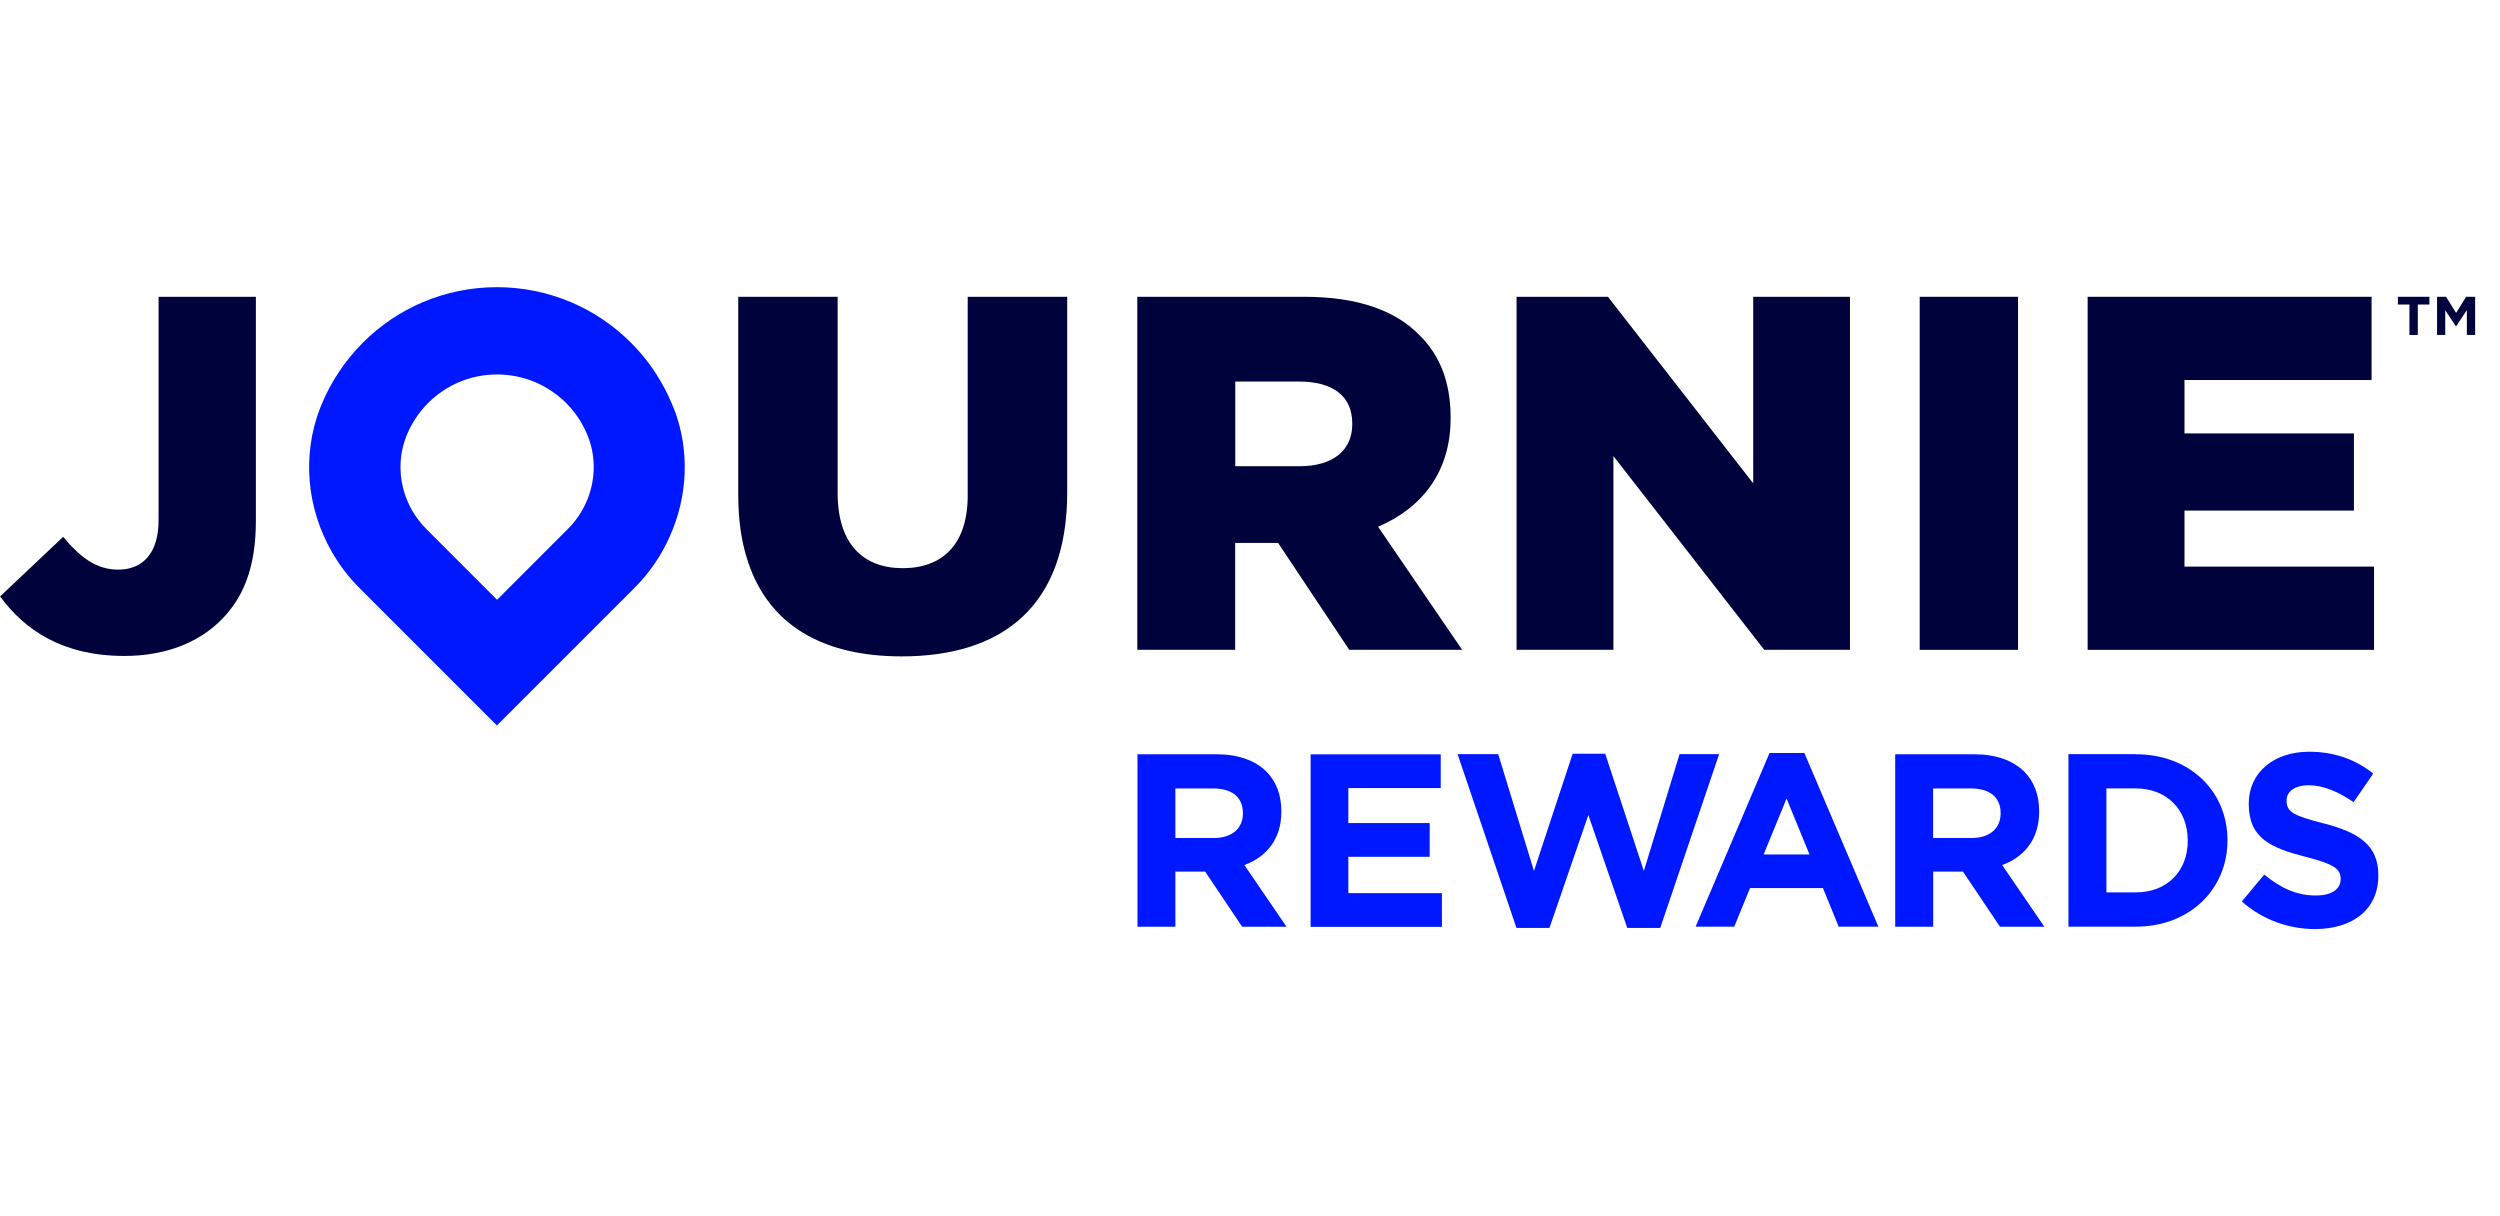
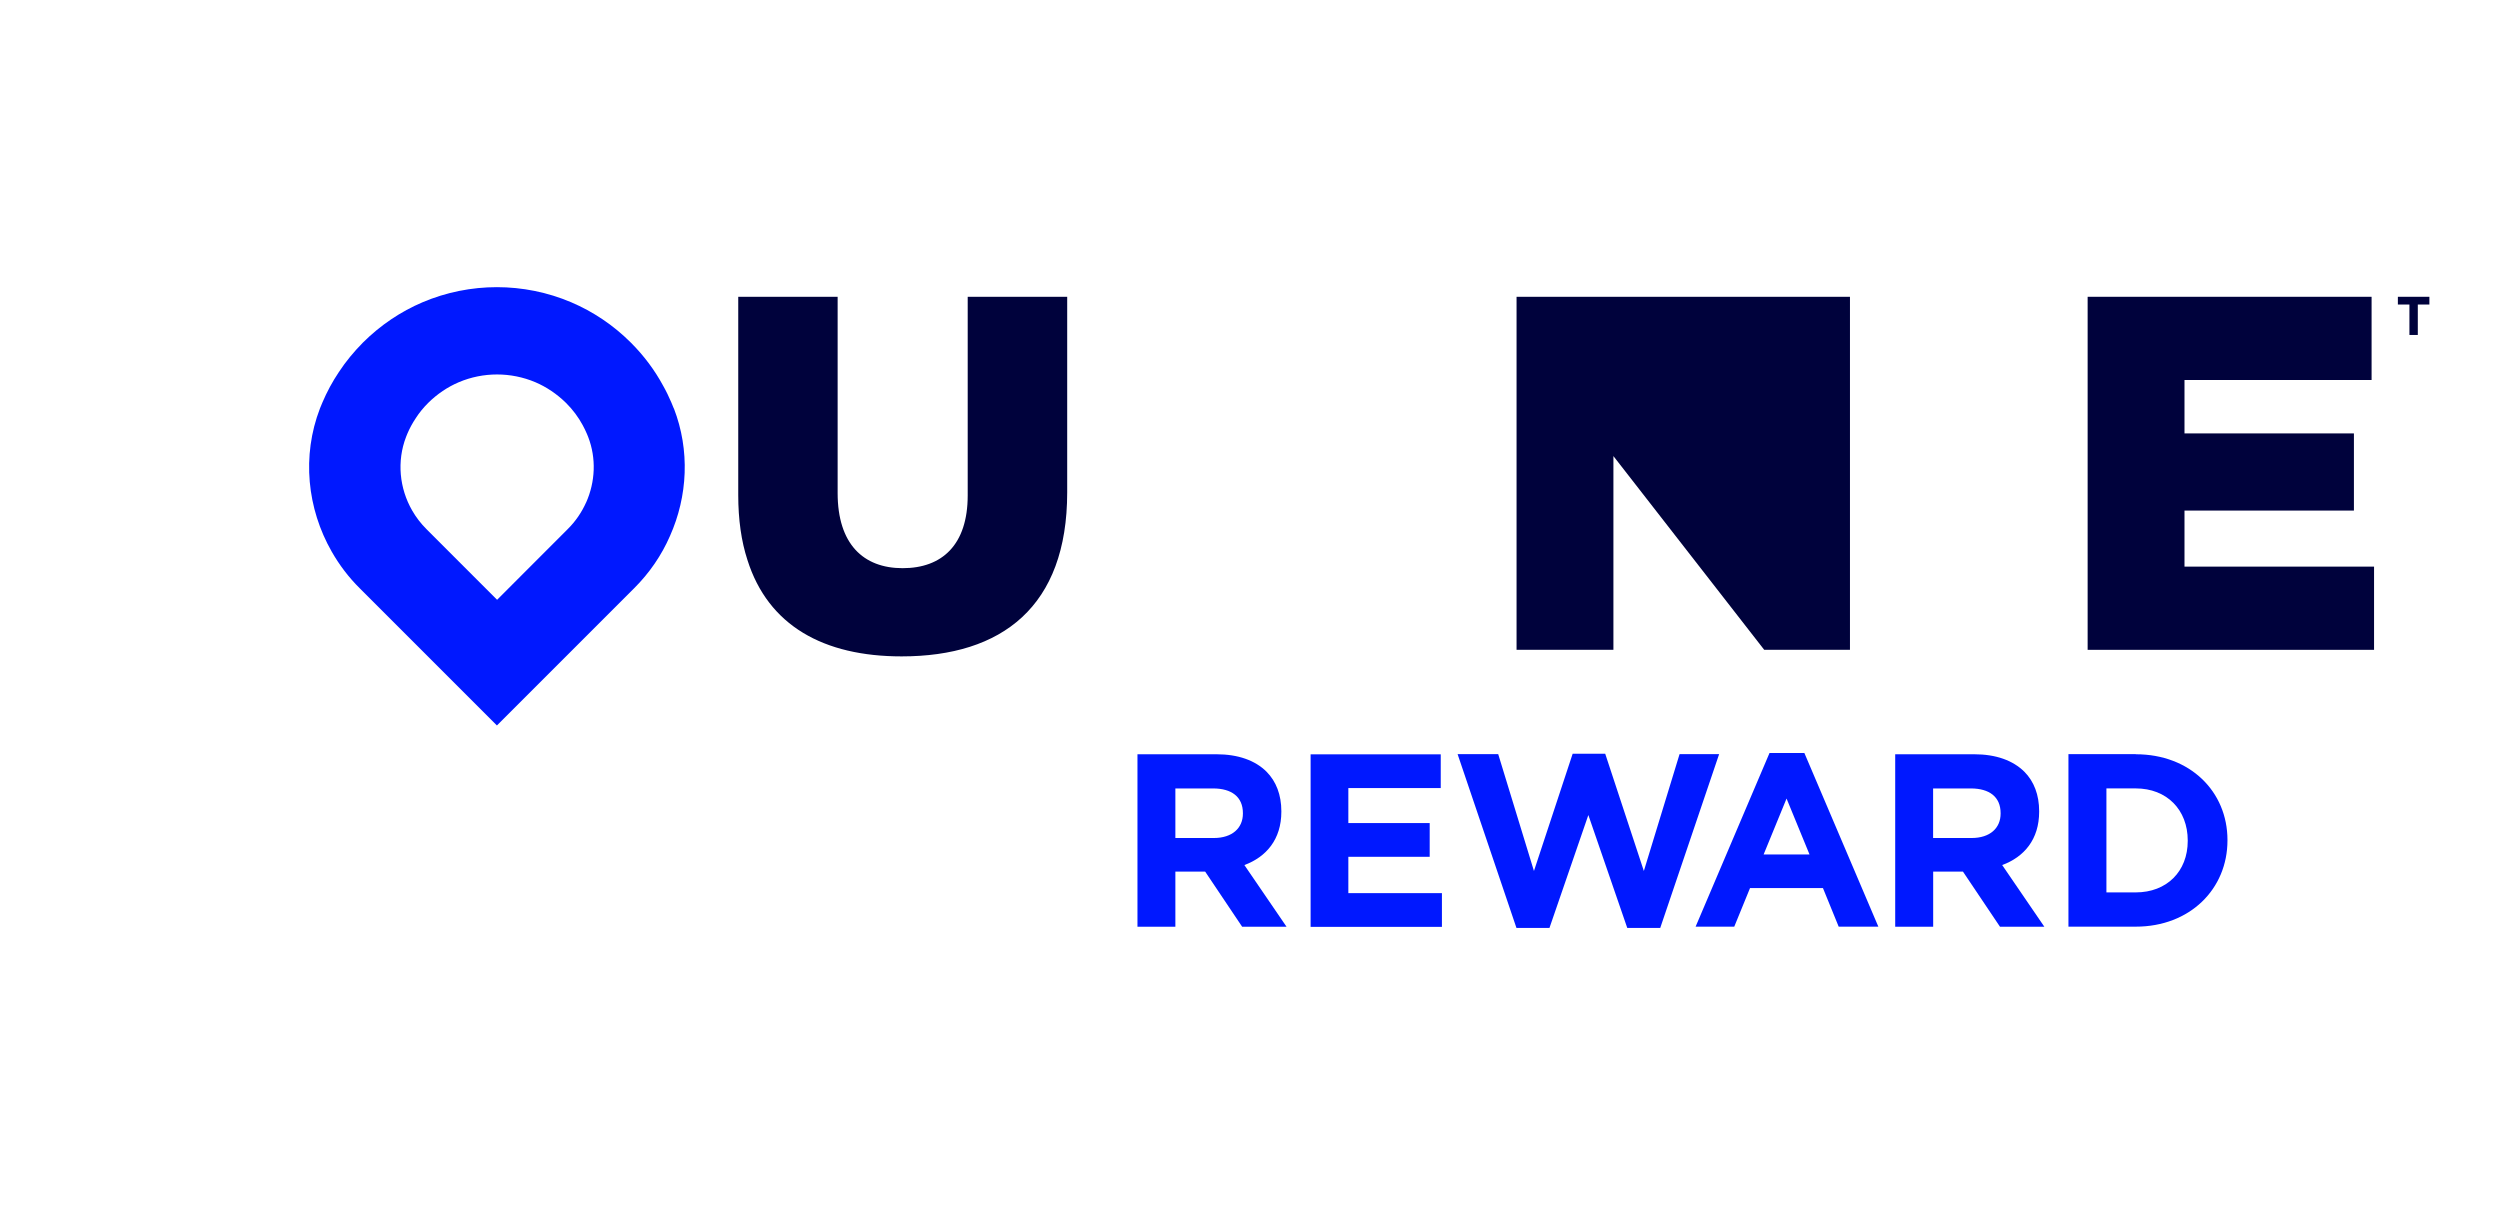
<svg xmlns="http://www.w3.org/2000/svg" width="74" height="36" viewBox="0 0 74 36" fill="none">
-   <path d="M4.694 8.785V15.399C4.694 16.37 4.23 16.861 3.499 16.861C2.857 16.861 2.379 16.505 1.87 15.89L0.003 17.654C0.734 18.652 1.856 19.416 3.677 19.416C4.869 19.416 5.854 19.041 6.544 18.353C6.87 18.026 7.119 17.649 7.286 17.209C7.48 16.702 7.574 16.114 7.574 15.41V8.785H4.694Z" fill="#00023C" />
  <path d="M28.644 8.785V14.665C28.644 16.13 27.883 16.818 26.718 16.818C25.552 16.818 24.794 16.101 24.794 14.593V8.785H21.852V14.652C21.852 15.378 21.943 16.02 22.124 16.575C22.739 18.52 24.379 19.429 26.688 19.429C29.661 19.429 31.589 17.954 31.589 14.576V8.785H28.646H28.644Z" fill="#00023C" />
-   <path d="M40.791 15.591C42.085 15.038 42.938 13.978 42.938 12.381V12.351C42.938 11.323 42.625 10.514 42.013 9.918C41.314 9.201 40.208 8.785 38.608 8.785H33.664V19.235H36.561V16.071H37.832L39.938 19.235H43.28L40.791 15.591ZM40.027 12.562C40.027 13.322 39.461 13.8 38.474 13.8H36.564V11.294H38.46C39.431 11.294 40.027 11.709 40.027 12.532V12.562Z" fill="#00023C" />
-   <path d="M51.895 8.785V14.307L47.595 8.785H44.89V19.235H47.757V13.5L52.221 19.235H54.759V8.785H51.892H51.895Z" fill="#00023C" />
-   <path d="M56.823 8.785V19.235H59.734V8.785H56.823Z" fill="#00023C" />
+   <path d="M51.895 8.785L47.595 8.785H44.89V19.235H47.757V13.5L52.221 19.235H54.759V8.785H51.892H51.895Z" fill="#00023C" />
  <path d="M64.661 16.772V15.113H69.676V12.829H64.661V11.248H70.199V8.785H61.794V19.235H70.272V16.772H64.659H64.661Z" fill="#00023C" />
  <path d="M19.945 12.092C19.92 12.033 19.896 11.973 19.872 11.914C19.799 11.744 19.721 11.58 19.629 11.418C19.381 10.959 19.062 10.53 18.674 10.142C18.151 9.619 17.547 9.22 16.907 8.947C15.505 8.351 13.911 8.351 12.508 8.947C11.866 9.22 11.264 9.621 10.741 10.142C10.472 10.415 10.234 10.703 10.032 11.011C9.838 11.299 9.678 11.599 9.544 11.912C9.519 11.971 9.495 12.03 9.471 12.089C8.929 13.498 9.09 15.054 9.821 16.332C10.045 16.724 10.32 17.088 10.647 17.412L12.508 19.273L14.709 21.474L18.771 17.412C19.224 16.961 19.583 16.435 19.831 15.866C20.357 14.687 20.425 13.33 19.947 12.089L19.945 12.092ZM17.35 14.87C17.22 15.162 17.037 15.432 16.802 15.664L14.714 17.754L13.584 16.624L12.627 15.666C12.459 15.499 12.316 15.313 12.2 15.111C11.823 14.455 11.742 13.654 12.02 12.931C12.031 12.899 12.044 12.869 12.057 12.839C12.125 12.678 12.209 12.524 12.308 12.376C12.411 12.216 12.532 12.068 12.672 11.928C12.942 11.661 13.252 11.453 13.582 11.313C14.302 11.008 15.122 11.008 15.845 11.313C16.174 11.453 16.484 11.661 16.756 11.928C16.956 12.127 17.12 12.348 17.247 12.583C17.293 12.667 17.334 12.753 17.371 12.839C17.385 12.869 17.396 12.899 17.409 12.931C17.655 13.568 17.62 14.266 17.35 14.873V14.87Z" fill="#0018FF" />
  <path d="M36.833 25.606C37.48 25.366 37.928 24.848 37.928 24.026V24.012C37.928 23.529 37.774 23.13 37.491 22.844C37.157 22.51 36.652 22.326 36.005 22.326H33.669V27.432H34.791V25.8H35.673L36.768 27.432H38.082L36.836 25.609L36.833 25.606ZM36.79 24.082C36.79 24.511 36.474 24.805 35.929 24.805H34.791V23.338H35.908C36.455 23.338 36.79 23.586 36.79 24.069V24.082Z" fill="#0018FF" />
  <path d="M39.911 26.432V25.361H42.319V24.363H39.911V23.327H42.646V22.329H38.794V27.435H42.681V26.437H39.908L39.911 26.432Z" fill="#0018FF" />
  <path d="M49.715 22.323L48.658 25.781L47.514 22.31H46.551L45.405 25.781L44.347 22.323H43.145L44.887 27.467H45.864L47.015 24.125L48.167 27.467H49.143L50.886 22.323H49.713H49.715Z" fill="#0018FF" />
  <path d="M53.414 22.288H52.378L50.19 27.429H51.334L51.801 26.286H53.959L54.425 27.429H55.599L53.409 22.288H53.414ZM52.203 25.293L52.882 23.637L53.562 25.293H52.206H52.203Z" fill="#0018FF" />
  <path d="M59.264 25.606C59.914 25.366 60.359 24.848 60.359 24.026V24.012C60.359 23.529 60.206 23.13 59.922 22.844C59.585 22.51 59.083 22.326 58.434 22.326H56.098V27.432H57.222V25.8H58.104L59.2 27.432H60.513L59.267 25.609L59.264 25.606ZM59.218 24.082C59.218 24.511 58.906 24.805 58.358 24.805H57.22V23.338H58.337C58.884 23.338 59.218 23.586 59.218 24.069V24.082Z" fill="#0018FF" />
  <path d="M63.219 22.323H61.226V27.429H63.219C64.824 27.429 65.933 26.313 65.933 24.878V24.864C65.933 23.427 64.824 22.326 63.219 22.326V22.323ZM64.757 24.891C64.757 25.795 64.136 26.415 63.219 26.415H62.35V23.337H63.219C64.139 23.337 64.757 23.971 64.757 24.878V24.891Z" fill="#0018FF" />
-   <path d="M68.783 24.374C67.901 24.147 67.683 24.039 67.683 23.702V23.689C67.683 23.441 67.909 23.244 68.338 23.244C68.767 23.244 69.215 23.432 69.665 23.745L70.248 22.898C69.73 22.483 69.096 22.251 68.352 22.251C67.308 22.251 66.563 22.863 66.563 23.788V23.802C66.563 24.816 67.227 25.102 68.254 25.364C69.107 25.582 69.282 25.728 69.282 26.014V26.027C69.282 26.327 69.005 26.507 68.546 26.507C67.963 26.507 67.481 26.267 67.022 25.887L66.358 26.683C66.971 27.23 67.753 27.5 68.524 27.5C69.625 27.5 70.399 26.931 70.399 25.917V25.903C70.399 25.013 69.816 24.641 68.781 24.371L68.783 24.374Z" fill="#0018FF" />
  <path d="M70.977 8.785V9.014H71.319V9.915H71.567V9.014H71.91V8.785H70.974H70.977Z" fill="#00023C" />
-   <path d="M72.997 8.785L72.701 9.263L72.404 8.785H72.137V9.915H72.379V9.182L72.695 9.659H72.701L73.019 9.176V9.915H73.264V8.785H72.997Z" fill="#00023C" />
</svg>